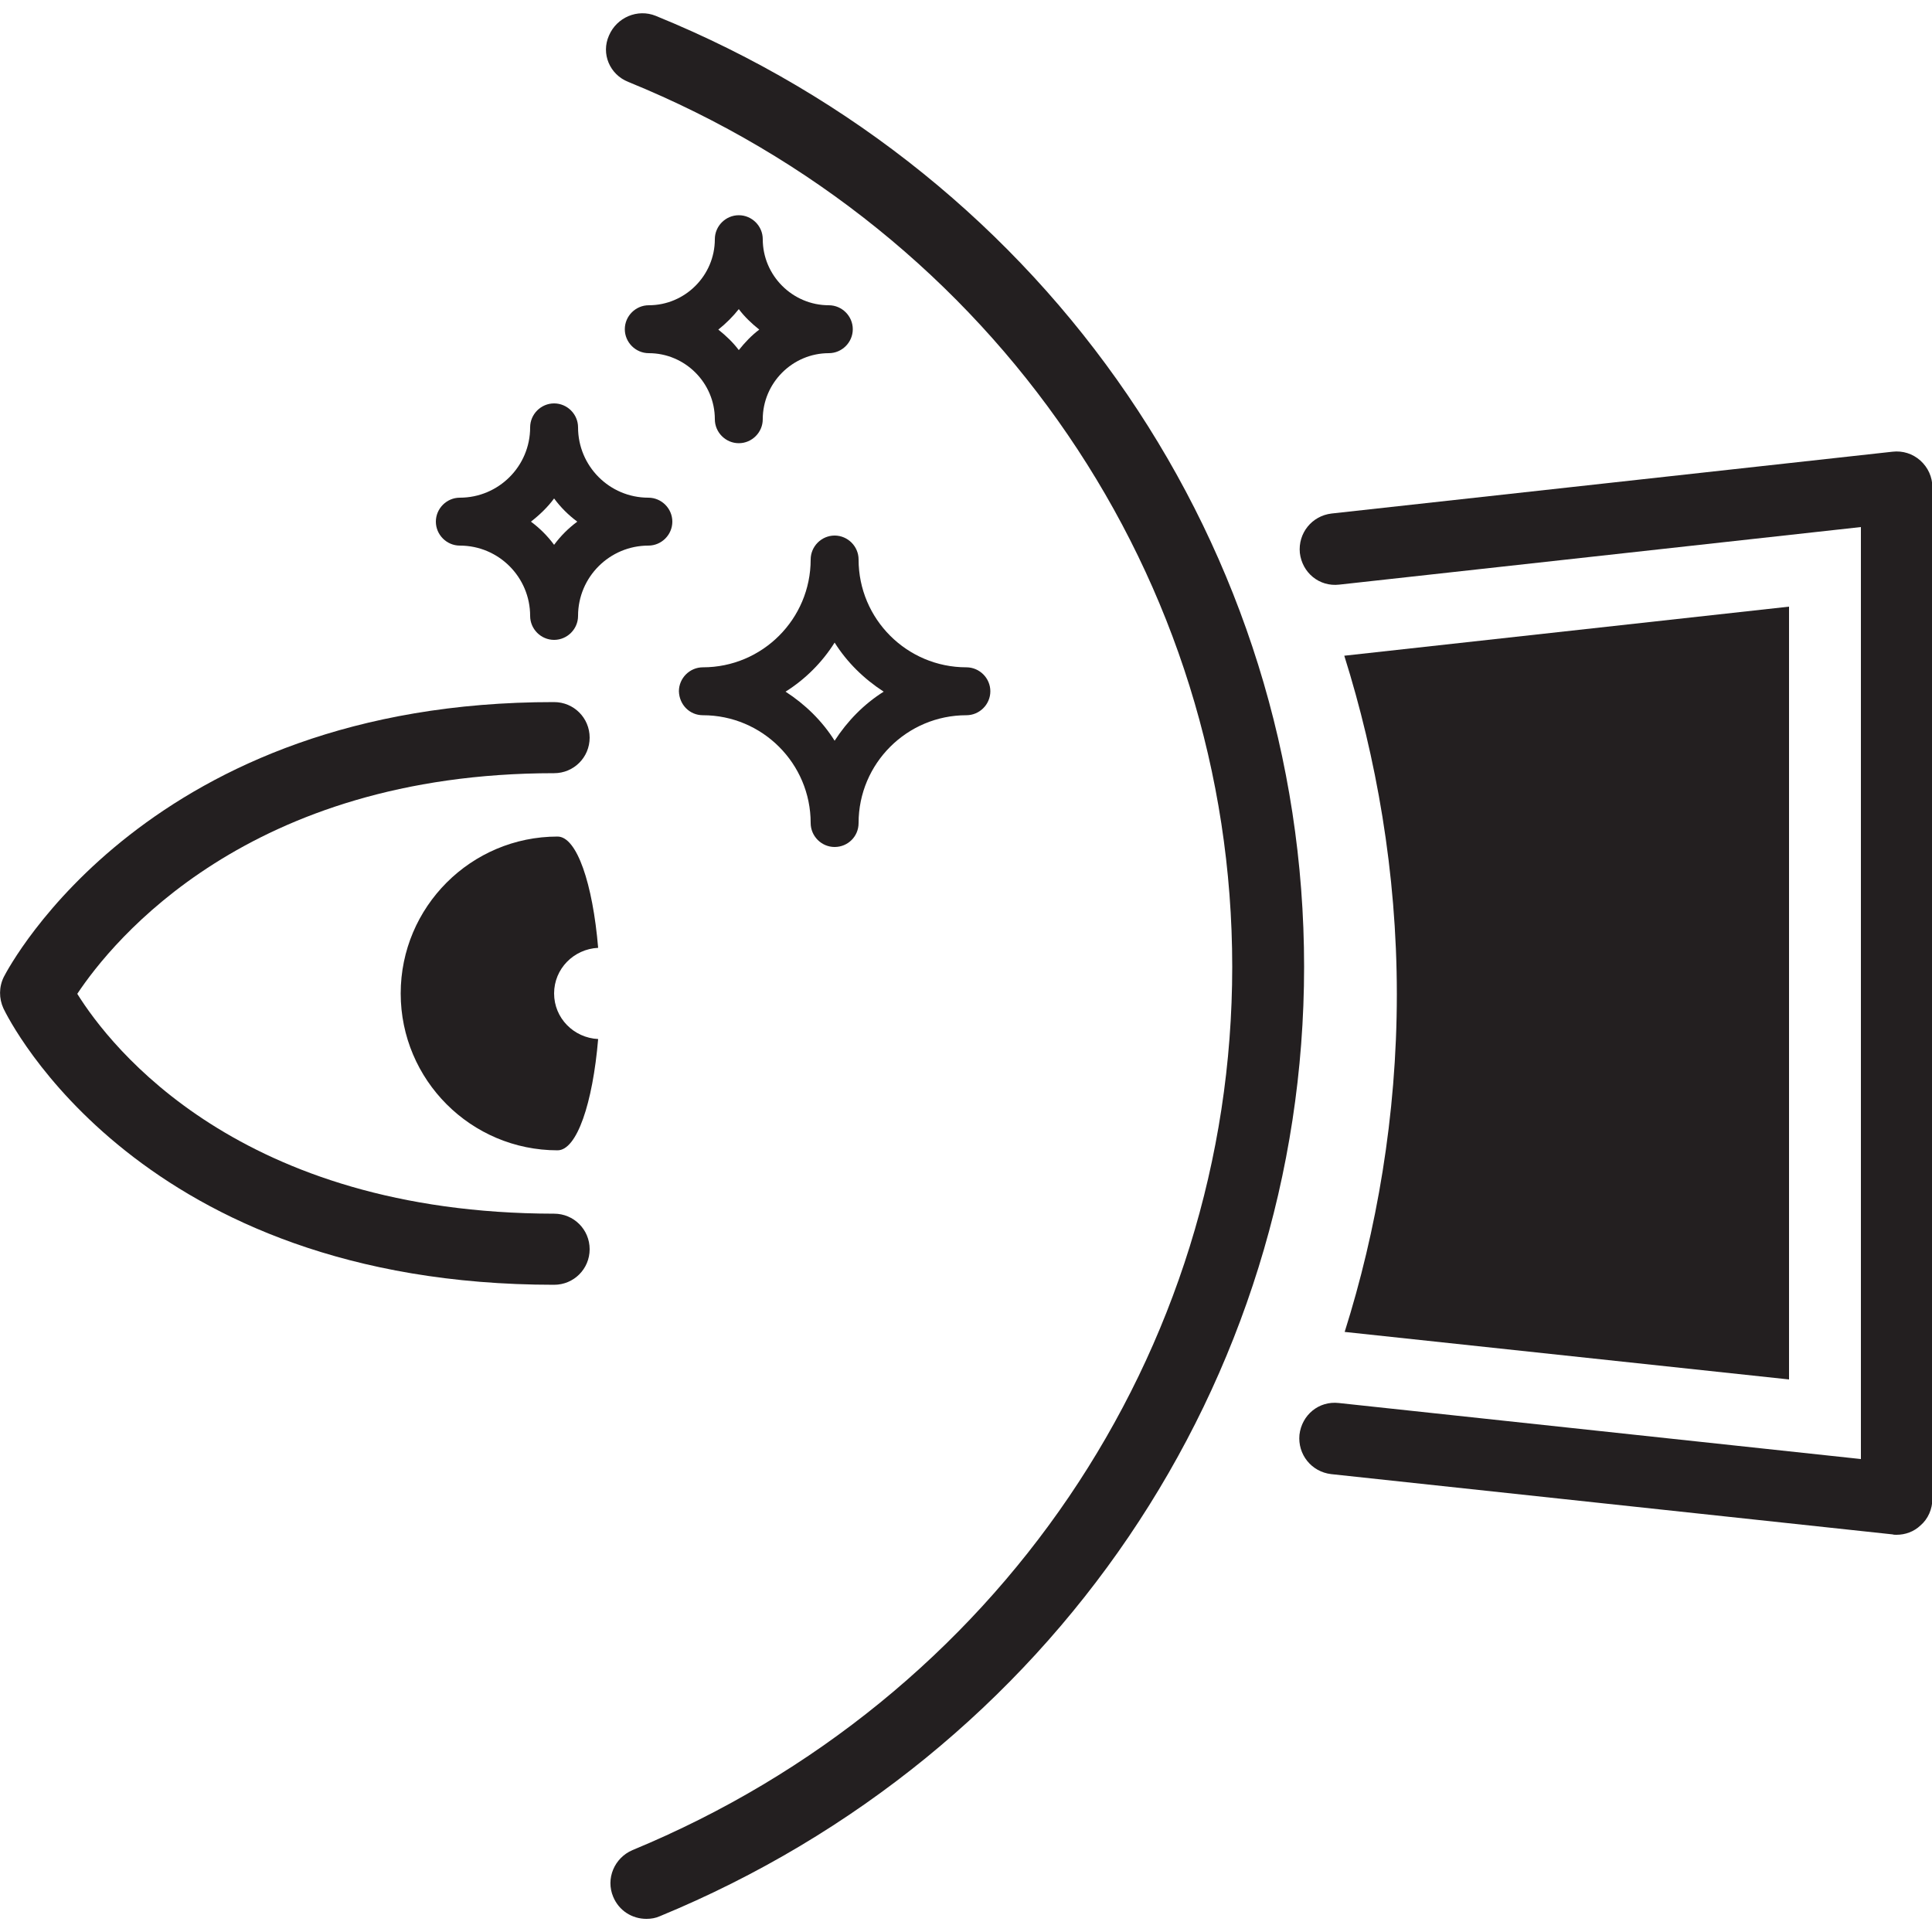
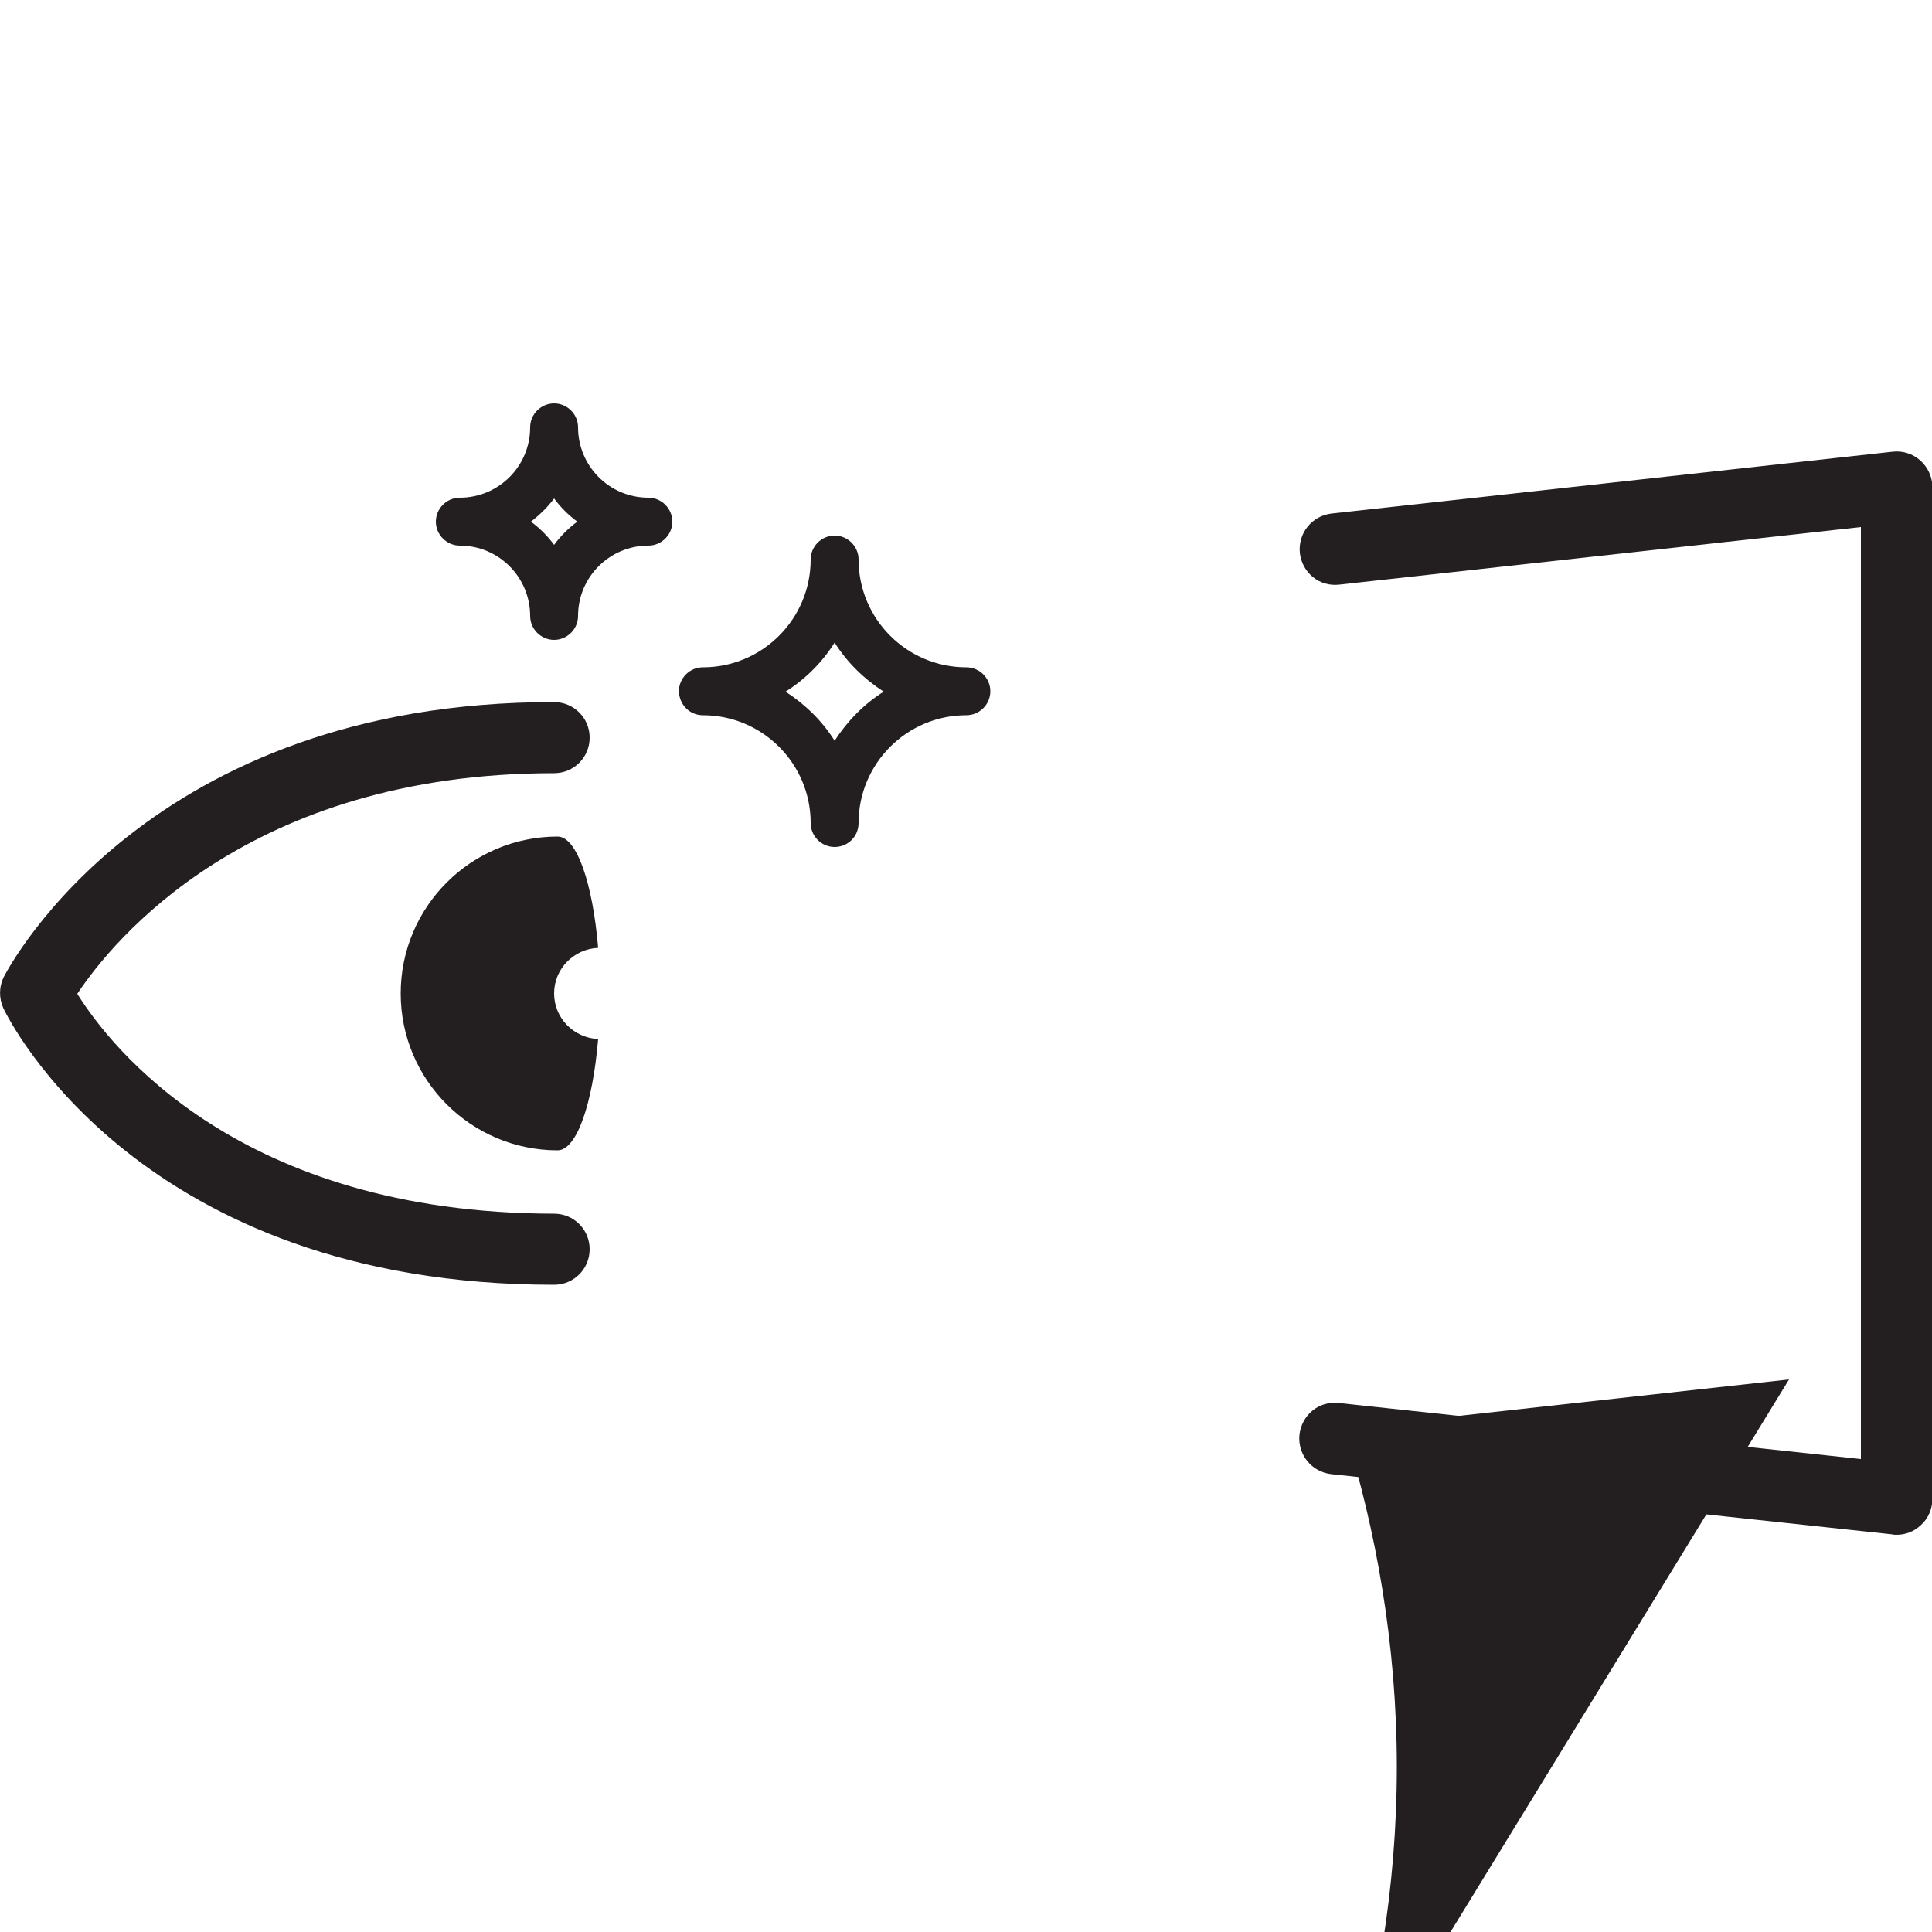
<svg xmlns="http://www.w3.org/2000/svg" version="1.1" id="Layer_1" x="0px" y="0px" viewBox="0 0 500 500" style="enable-background:new 0 0 500 500;" xml:space="preserve">
  <style type="text/css">
	.st0{fill:#231F20;}
</style>
  <g>
-     <path class="st0" d="M162.6,21.2c95,38.7,156.3,128.6,156.3,229c0,99.9-60.9,189.6-155.2,228.6c-4.7,2-7,7.4-5,12.1   c1.5,3.6,4.9,5.7,8.6,5.7c1.2,0,2.4-0.2,3.5-0.7c101.3-41.8,166.7-138.3,166.7-245.7c0-108-65.9-204.6-167.8-246.1   c-4.7-1.9-10.1,0.4-12.1,5.1C155.5,13.9,157.8,19.3,162.6,21.2z" />
    <path class="st0" d="M181.9,185.1c15.4,0,27.9,12.5,27.9,27.9c0,3.4,2.8,6.2,6.2,6.2c3.4,0,6.2-2.7,6.2-6.2   c0-15.4,12.5-27.9,27.9-27.9c3.4,0,6.2-2.8,6.2-6.2c0-3.4-2.8-6.2-6.2-6.2c-15.4,0-27.9-12.5-27.9-27.9c0-3.4-2.8-6.2-6.2-6.2   c-3.4,0-6.2,2.8-6.2,6.2c0,15.4-12.5,27.9-27.9,27.9c-3.4,0-6.2,2.8-6.2,6.2C175.8,182.4,178.5,185.1,181.9,185.1z M216,166.3   c3.2,5.1,7.6,9.4,12.7,12.7c-5.1,3.2-9.4,7.6-12.7,12.7c-3.2-5.1-7.6-9.4-12.7-12.7C208.4,175.8,212.8,171.4,216,166.3z" />
-     <path class="st0" d="M185,108.5c0,3.4,2.8,6.2,6.2,6.2c3.4,0,6.2-2.8,6.2-6.2c0-9.4,7.7-17.1,17.1-17.1c3.4,0,6.2-2.8,6.2-6.2   c0-3.4-2.8-6.2-6.2-6.2c-9.4,0-17.1-7.7-17.1-17.1c0-3.4-2.8-6.2-6.2-6.2c-3.4,0-6.2,2.8-6.2,6.2c0,9.4-7.7,17.1-17.1,17.1   c-3.4,0-6.2,2.8-6.2,6.2c0,3.4,2.8,6.2,6.2,6.2C177.3,91.4,185,99.1,185,108.5z M191.2,80c1.5,2,3.3,3.7,5.3,5.3   c-2,1.5-3.7,3.3-5.3,5.3c-1.5-2-3.3-3.7-5.3-5.3C187.9,83.7,189.7,81.9,191.2,80z" />
    <path class="st0" d="M119,141.2c10.1,0,18.2,8.2,18.2,18.2c0,3.4,2.8,6.2,6.2,6.2c3.4,0,6.2-2.8,6.2-6.2c0-10.1,8.2-18.2,18.2-18.2   c3.4,0,6.2-2.8,6.2-6.2s-2.8-6.2-6.2-6.2c-10.1,0-18.2-8.2-18.2-18.2c0-3.4-2.8-6.2-6.2-6.2c-3.4,0-6.2,2.8-6.2,6.2   c0,10.1-8.2,18.2-18.2,18.2c-3.4,0-6.2,2.8-6.2,6.2S115.6,141.2,119,141.2z M143.4,129c1.7,2.3,3.7,4.3,6,6c-2.3,1.7-4.3,3.7-6,6   c-1.7-2.3-3.7-4.3-6-6C139.6,133.3,141.7,131.3,143.4,129z" />
    <path class="st0" d="M152.6,323.3c0-5.1-4.1-9.2-9.2-9.2C62,314,28.6,271,20,257.2c9.1-13.7,44.2-57.1,123.4-57.1   c5.1,0,9.2-4.1,9.2-9.2c0-5.1-4.1-9.2-9.2-9.2C38.7,181.6,2.5,249.9,1,252.8c-1.3,2.6-1.3,5.6-0.1,8.2   c1.4,2.9,35.3,71.5,142.5,71.5C148.5,332.5,152.6,328.4,152.6,323.3z" />
    <path class="st0" d="M154.8,245.3c-1.4-16.6-5.5-28.8-10.5-28.8c-22.4,0-40.6,18.2-40.6,40.6c0,22.4,18.2,40.6,40.6,40.6   c5,0,9.1-12.2,10.5-28.8c-6.3-0.3-11.4-5.4-11.4-11.8C143.4,250.7,148.5,245.6,154.8,245.3z" />
    <path class="st0" d="M490.8,397.2c2.3,0,4.5-0.8,6.2-2.4c2-1.7,3.1-4.3,3.1-6.9V126.1c0-2.6-1.1-5.1-3.1-6.9   c-2-1.8-4.6-2.6-7.2-2.3l-145.2,16c-5.1,0.6-8.7,5.1-8.2,10.2c0.6,5.1,5,8.8,10.2,8.2l135-14.9v241.2l-135.1-14.5   c-5.2-0.6-9.6,3.1-10.2,8.2c-0.5,5.1,3.1,9.6,8.2,10.2l145.3,15.6C490.1,397.2,490.4,397.2,490.8,397.2z" />
-     <path class="st0" d="M463,357V157l-115.1,12.7c8.2,26.1,13.6,55.9,13.6,87.6c0,31.6-5.3,61.4-13.5,87.4L463,357z" />
+     <path class="st0" d="M463,357l-115.1,12.7c8.2,26.1,13.6,55.9,13.6,87.6c0,31.6-5.3,61.4-13.5,87.4L463,357z" />
  </g>
</svg>